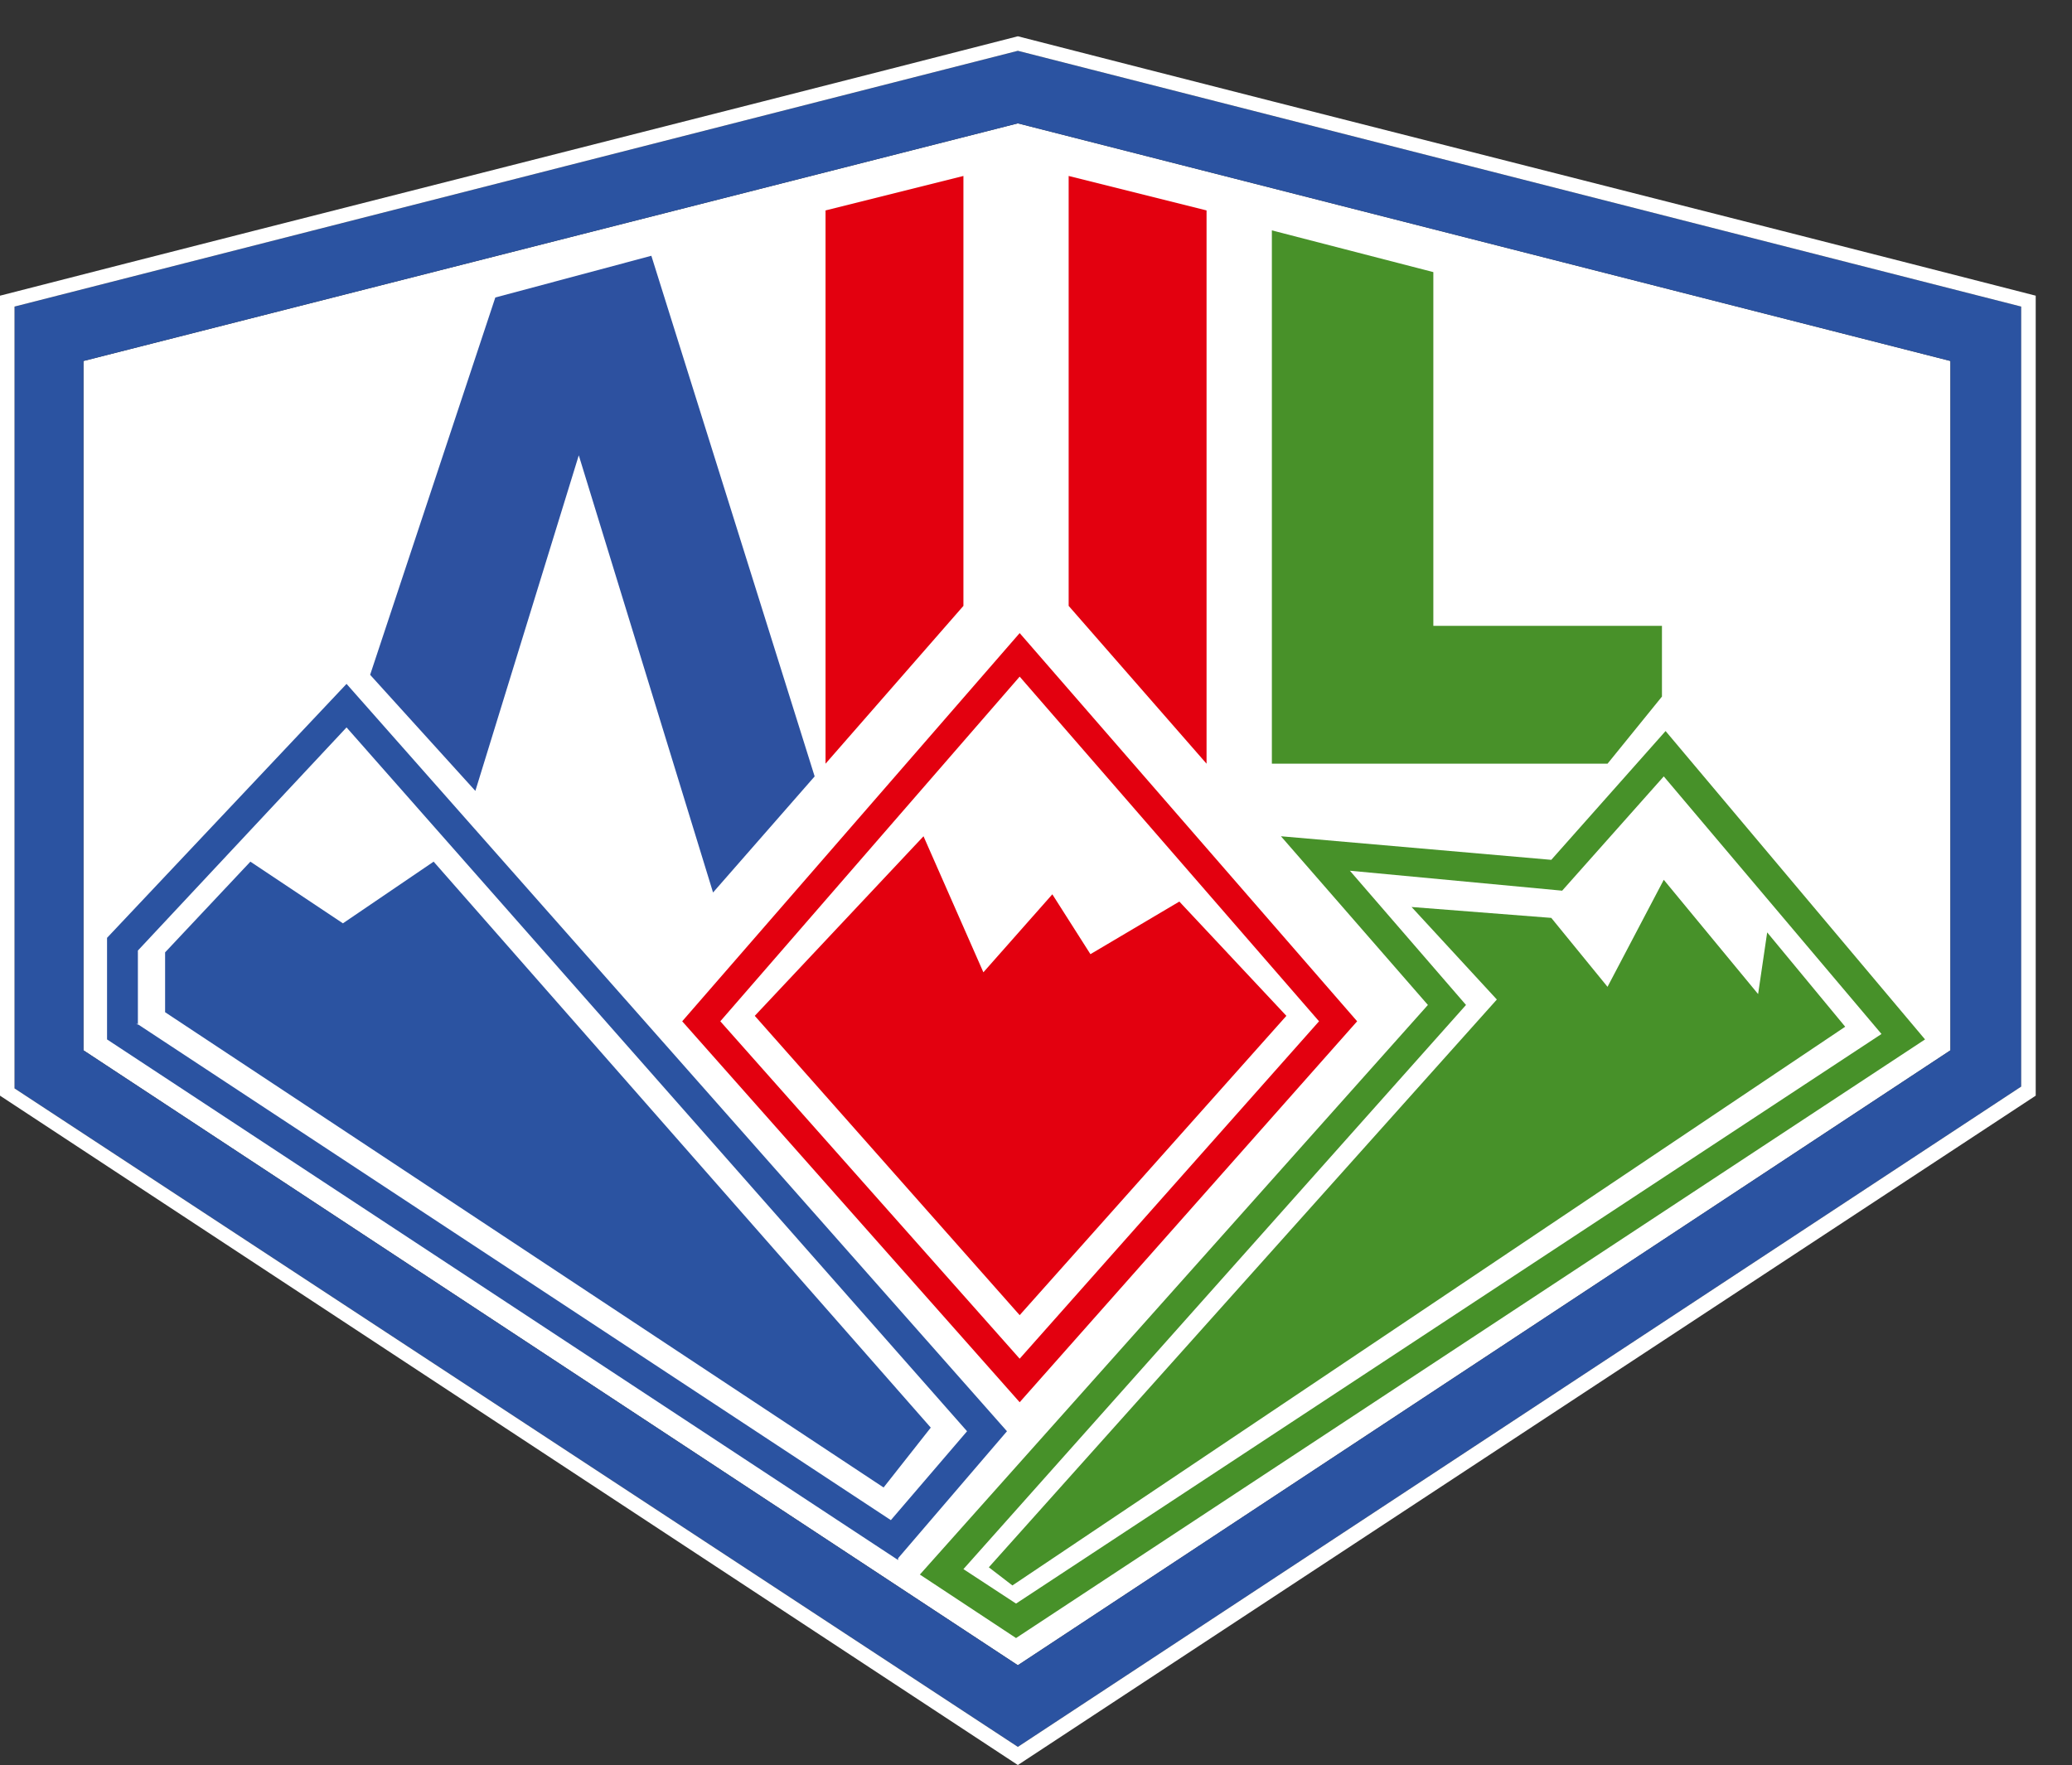
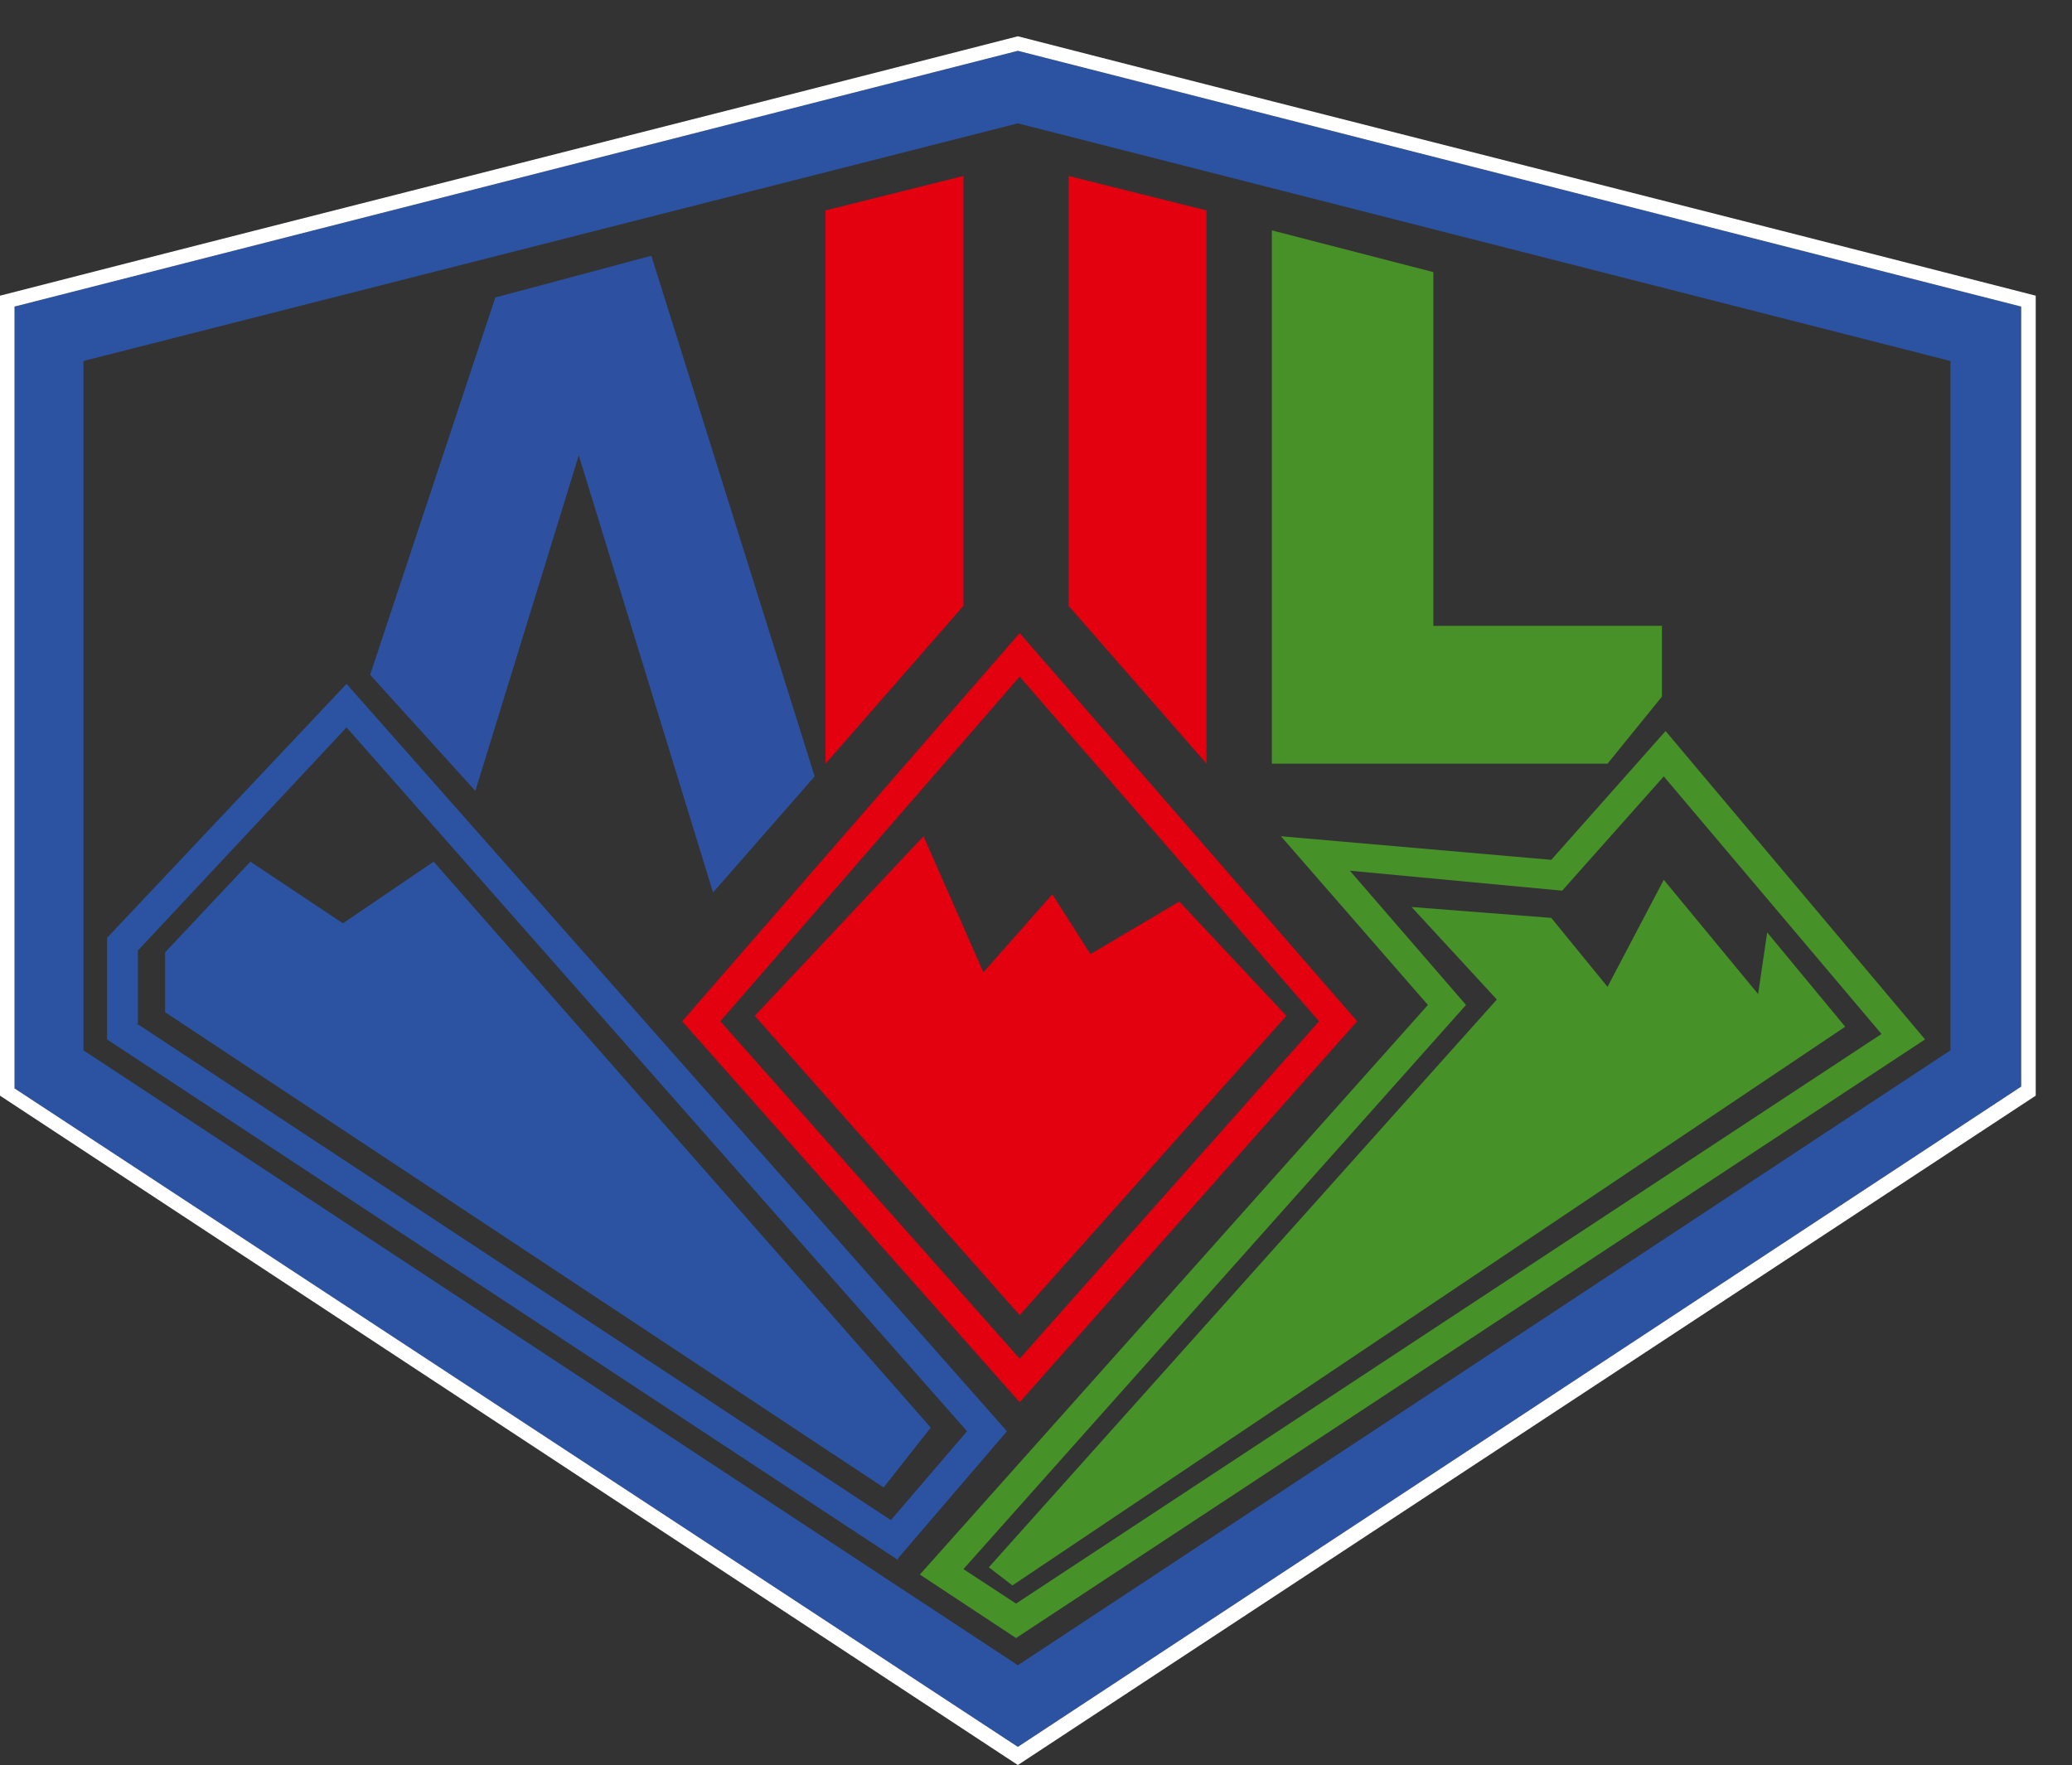
<svg xmlns="http://www.w3.org/2000/svg" id="Ebene_1" version="1.1" viewBox="0 0 114.2 97.3">
  <rect x="0" y="0" width="114.2" height="97.3" fill="#333333" stroke="none" />
  <defs>
    <style>
      .st0 {
        fill: #2d51a0;
      }

      .st1 {
        fill: #489129;
      }

      .st1, .st2, .st3, .st4, .st5 {
        fill-rule: evenodd;
      }

      .st2 {
        fill: #fff;
      }

      .st3 {
        fill: #e3000f;
      }

      .st4 {
        fill: #2b53a1;
      }

      .st5 {
        fill: #479129;
      }
    </style>
  </defs>
-   <polygon class="st2" points="4.6 57.9 4.6 19.9 56.1 6.8 107.5 19.9 107.5 57.9 56.1 91.8 4.6 57.9" />
  <path class="st1" d="M91.6,34.4v4l-3,3.7h-18.5c0-8.5,0-20.9,0-29.4l8.9,2.3c0,6.6,0,12.9,0,19.5h12.6Z" />
  <path class="st4" d="M4.6,57.9V19.9L56.1,6.8l51.4,13.1v38l-51.4,33.9L4.6,57.9ZM.8,57.9V16.9C19.2,12.2,37.7,7.5,56.1,2.8c18.4,4.7,36.9,9.4,55.3,14.1v43l-55.3,36.4L.8,60v-2.1Z" />
  <path class="st2" d="M.8,60V16.9L56.1,2.8l55.3,14.1v43l-55.3,36.4L.8,60ZM0,60V16.3C18.7,11.5,37.4,6.8,56.1,2c18.7,4.8,37.4,9.5,56.1,14.3v44.1c-18.7,12.3-37.4,24.6-56.1,36.9C37.4,85,18.7,72.7,0,60.4v-.4Z" />
  <path class="st5" d="M103.7,57l-12-14.2-5.6,6.3-11.7-1.1,6.4,7.4-27.7,31.1,2.9,1.9,47.7-31.4ZM91.8,40.3l14.3,17-50.1,33-5.3-3.5,28-31.4-8.1-9.3,14.9,1.3,6.3-7.1Z" />
  <polygon class="st5" points="97.4 51.4 101.7 56.6 55.8 87.4 54.5 86.4 82.5 55.1 77.8 50 85.5 50.6 88.6 54.4 91.7 48.5 96.9 54.8 97.4 51.4" />
  <path class="st3" d="M56.2,77.3l18.6-21-18.6-21.4-18.6,21.4,18.6,21ZM56.2,74.9l16.5-18.6-16.5-19-16.5,19,16.5,18.6Z" />
  <polygon class="st3" points="56.2 72.5 70.9 56 65 49.7 60.1 52.6 58 49.3 54.2 53.6 50.9 46.1 41.6 56 56.2 72.5" />
  <path class="st4" d="M7.5,56.4l41.6,27.4,4.2-4.9L19.1,40.1l-11.5,12.3v4.1ZM49.5,86L5.9,57.3v-5.6l13.2-14,36.4,41.2-6,7Z" />
  <polygon class="st4" points="48.7 82 9.1 55.8 9.1 52.5 13.8 47.5 18.9 50.9 23.9 47.5 51.3 78.7 48.7 82" />
  <polygon class="st0" points="26.2 43.6 20.4 37.2 27.3 16.4 35.9 14.1 44.9 42.8 39.3 49.2 31.9 25.1 26.2 43.6" />
  <path class="st3" d="M53.1,33.4l-7.6,8.7c0-7.2,0-23.2,0-30.5l7.6-1.9v23.7" />
  <path class="st3" d="M58.9,33.4l7.6,8.7c0-7.2,0-23.3,0-30.5l-7.6-1.9c0,7.2,0,16.5,0,23.7" />
</svg>